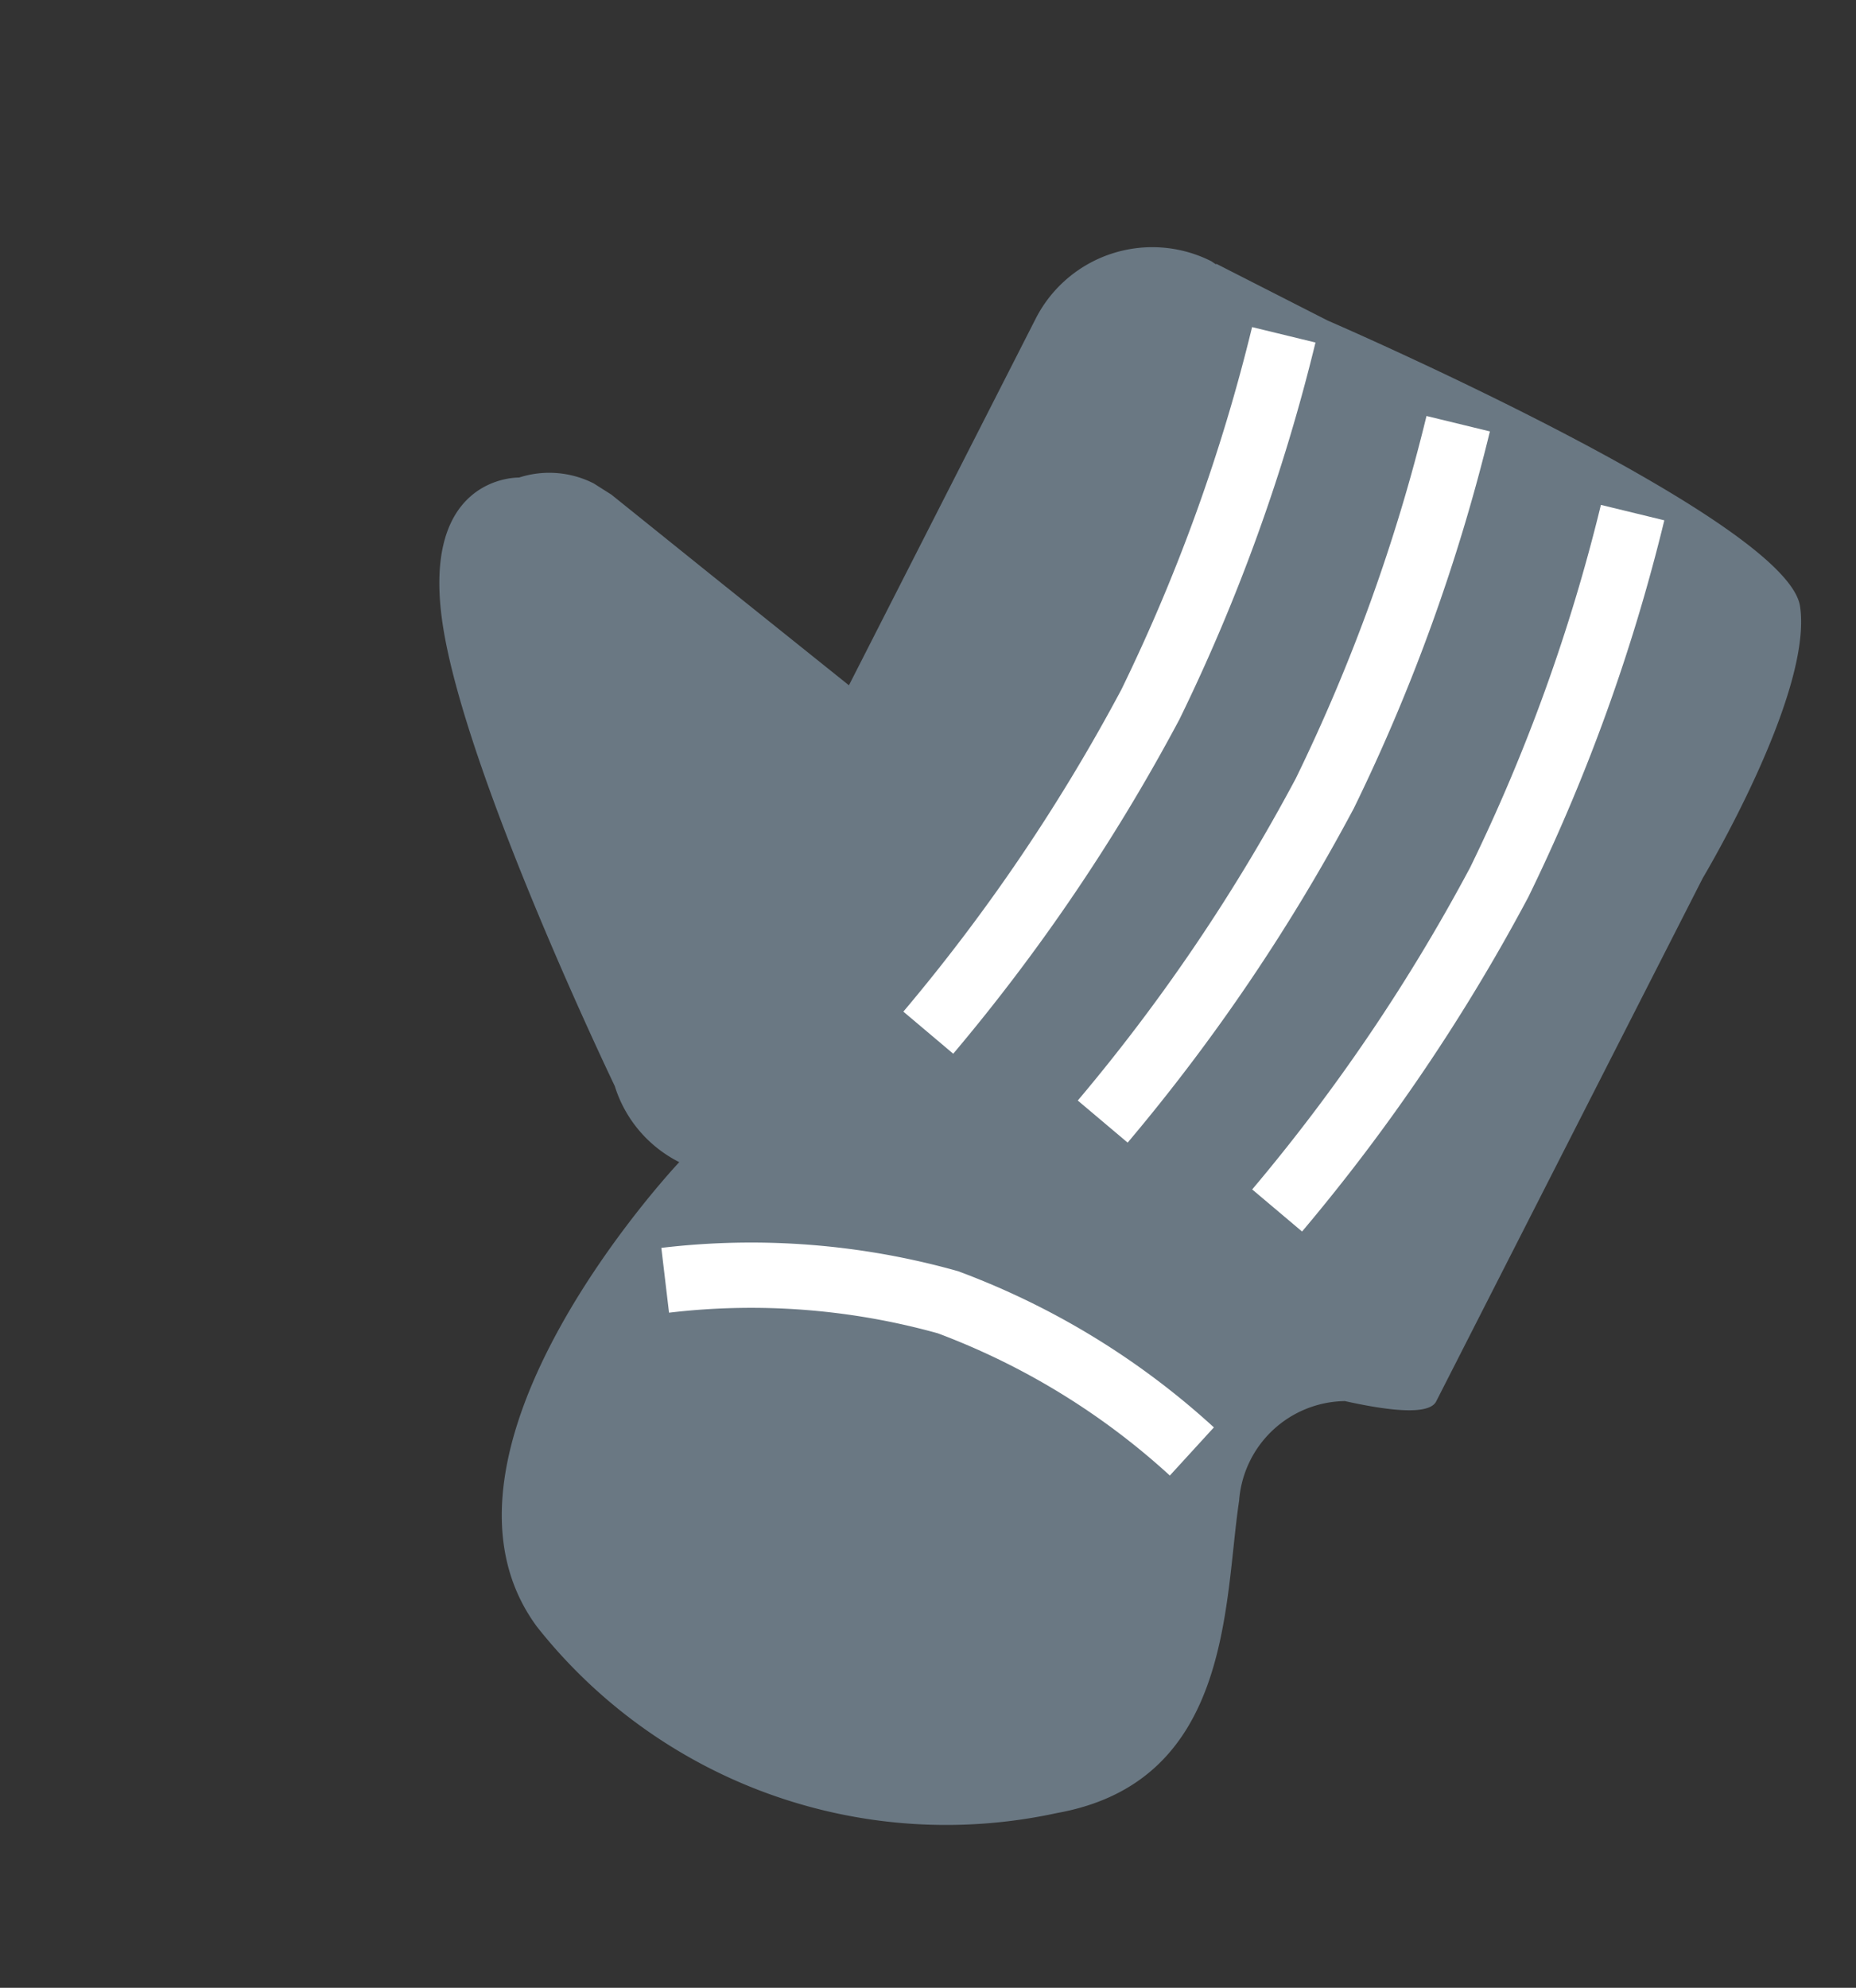
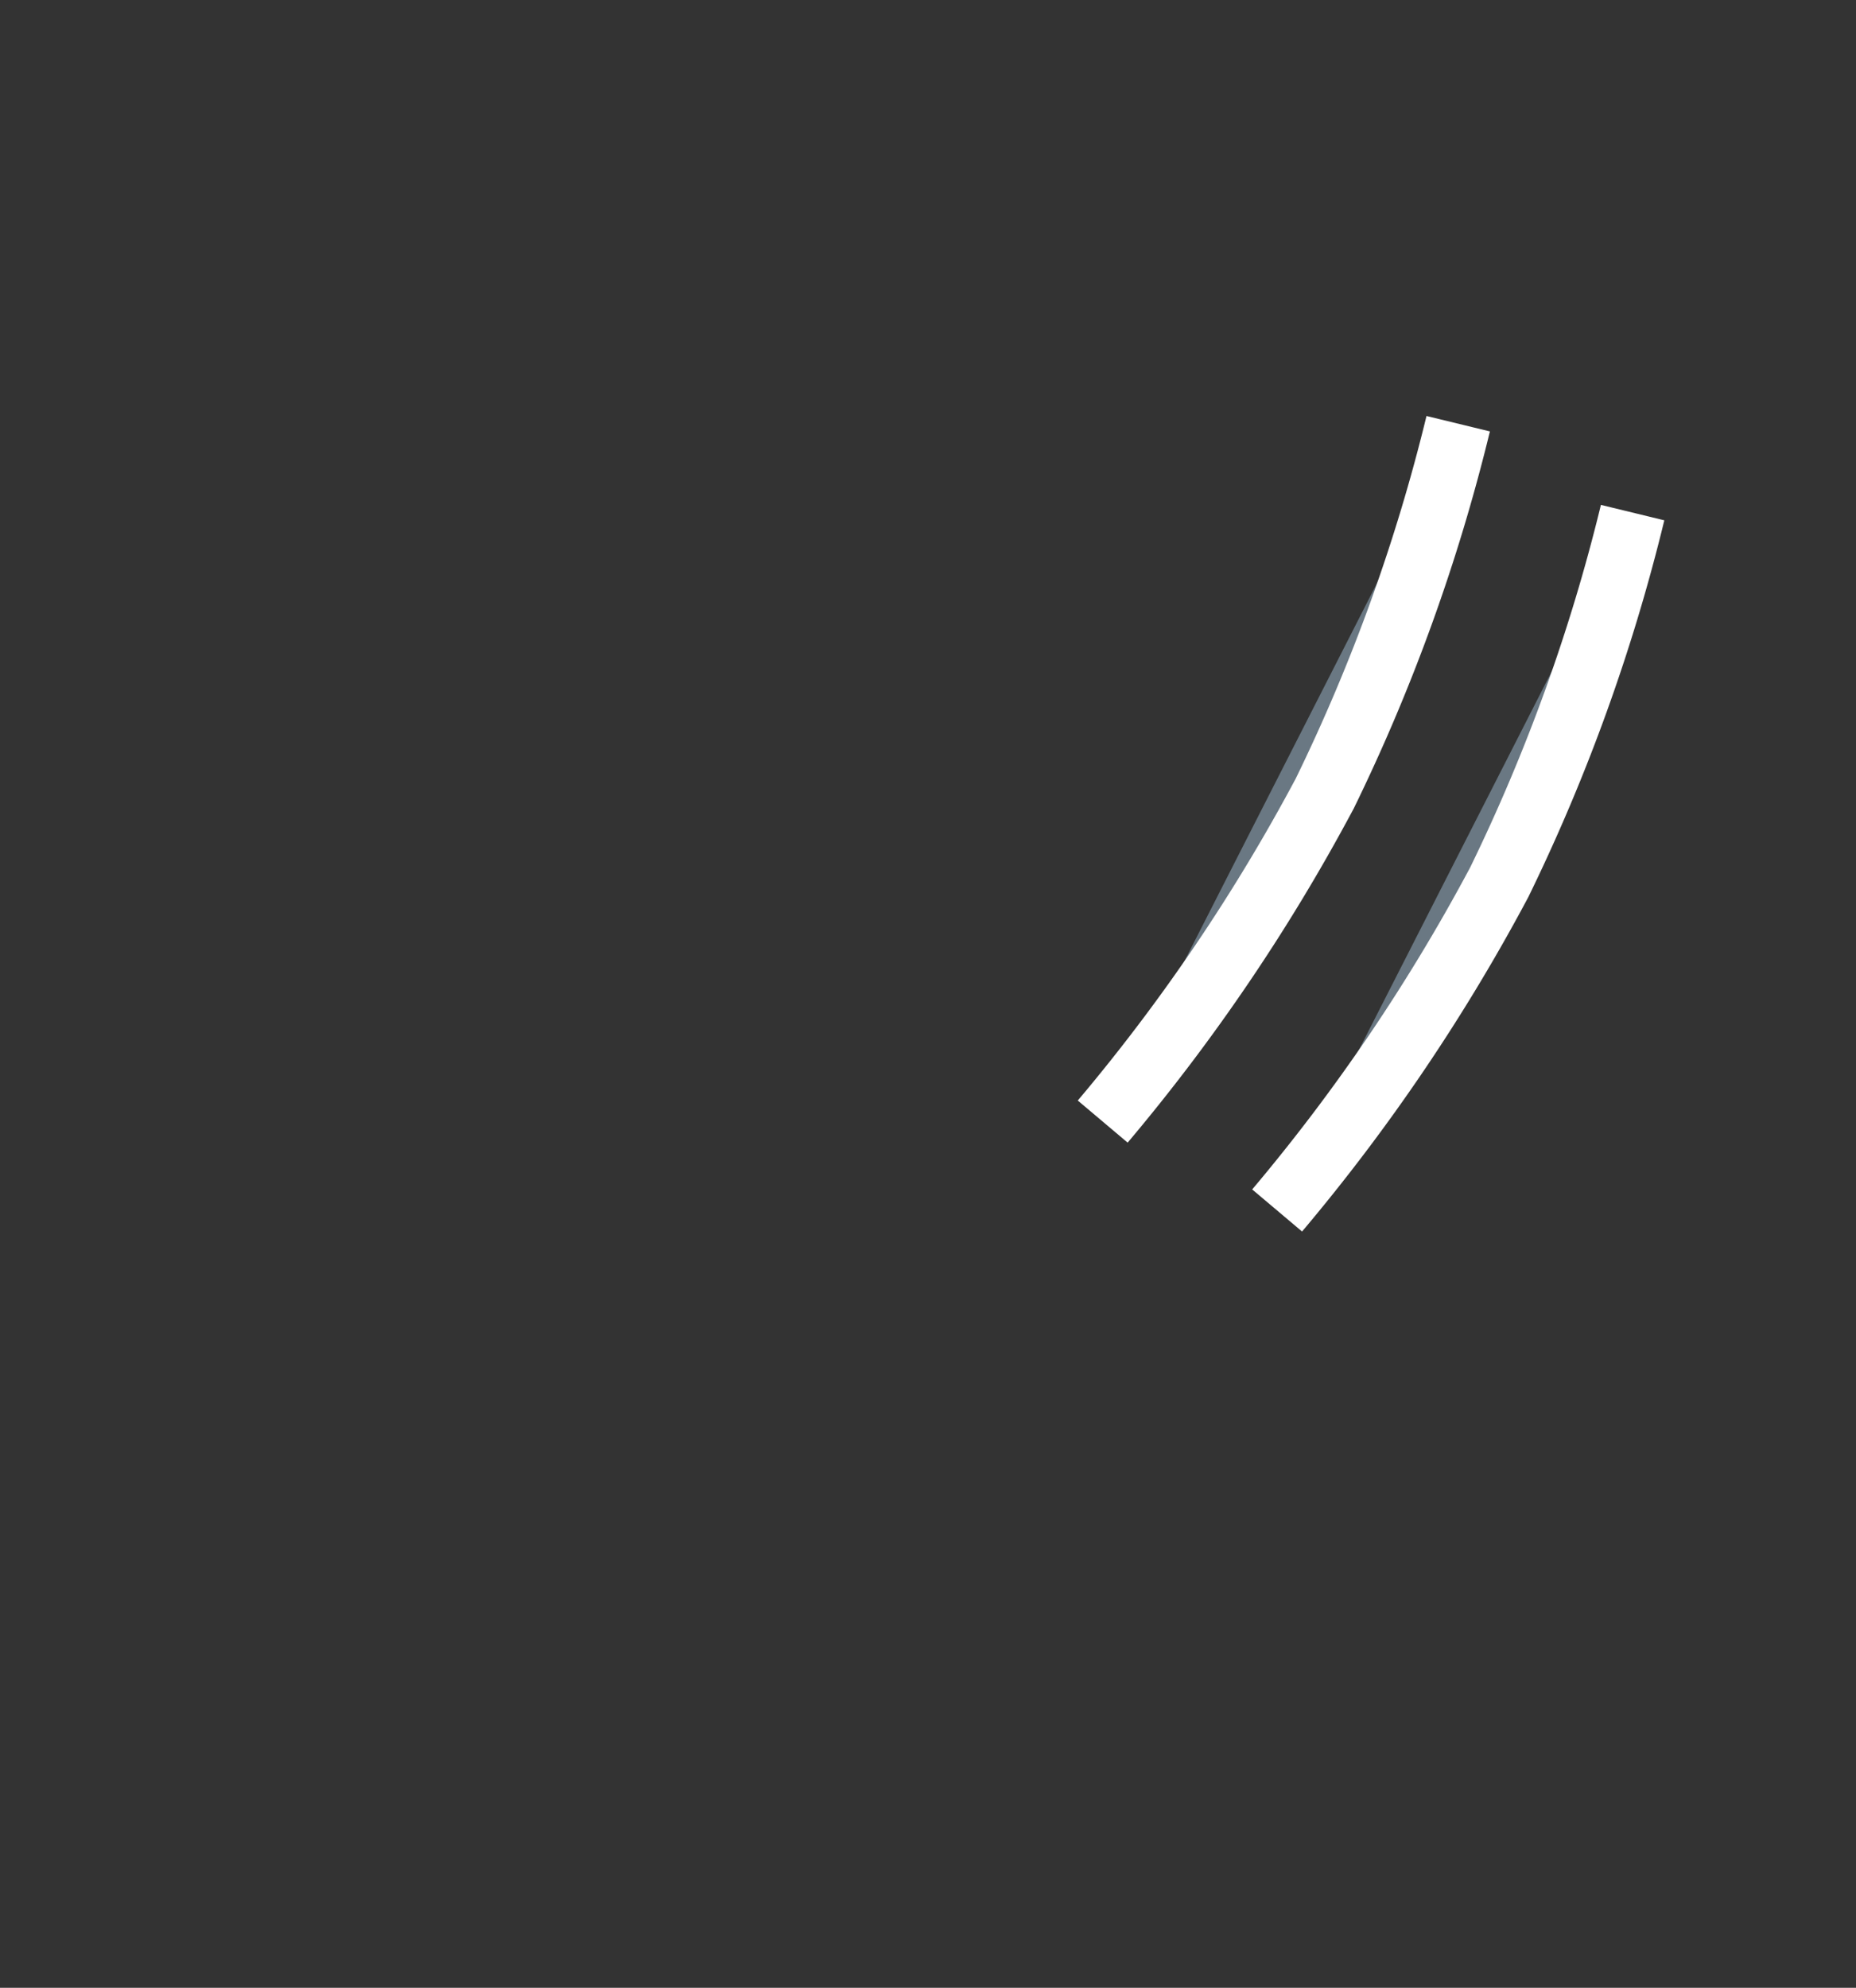
<svg xmlns="http://www.w3.org/2000/svg" width="28.444" height="30.455" viewBox="0 0 28.444 30.455">
  <rect x="0" y="0" width="28.444" height="30.455" fill="#333333" stroke="none" />
  <g id="Keeper" transform="matrix(0.454, -0.891, 0.891, 0.454, -1703.82, -98.09)">
-     <path id="ic_thumb_up_24px" d="M.742,18.684c1.651,2.178,4.031.816,5.531.316a1.648,1.648,0,0,1,2.1.758L7,9S1.168,7.288-.332,10.288A7.992,7.992,0,0,0,.742,18.684ZM23,10a2.006,2.006,0,0,0-2-2H14.69l.54-2.608.41-1.962.03-.32a1.505,1.505,0,0,0-.44-1.06s-.654-1.385-2.564,0S7.59,7.59,7.59,7.59A1.955,1.955,0,0,0,7,9s.9,12,2,12h9s3.29.224,4.387-.563S23,12,23,12V10.09l-.01-.01Z" transform="translate(668 1571)" fill="#6a7883" />
-     <path id="Path_9" data-name="Path 9" d="M12,0A27.967,27.967,0,0,1,6.026.75,28.761,28.761,0,0,1,0,0" transform="translate(678.5 1582.5)" fill="#6a7883" stroke="#fff" stroke-width="1" />
-     <path id="Path_12" data-name="Path 12" d="M8.487,0A11.178,11.178,0,0,1,4.262,1.019,11.476,11.476,0,0,1,0,0" transform="translate(674.617 1589.012) rotate(-99)" fill="#6a7883" stroke="#fff" stroke-width="1" />
    <path id="Path_10" data-name="Path 10" d="M12,0A27.967,27.967,0,0,1,6.026.75,28.761,28.761,0,0,1,0,0" transform="translate(678.5 1585.5)" fill="#6a7883" stroke="#fff" stroke-width="1" />
    <path id="Path_11" data-name="Path 11" d="M12,0A27.967,27.967,0,0,1,6.026.75,28.761,28.761,0,0,1,0,0" transform="translate(678.5 1588.5)" fill="#6a7883" stroke="#fff" stroke-width="1" />
  </g>
</svg>